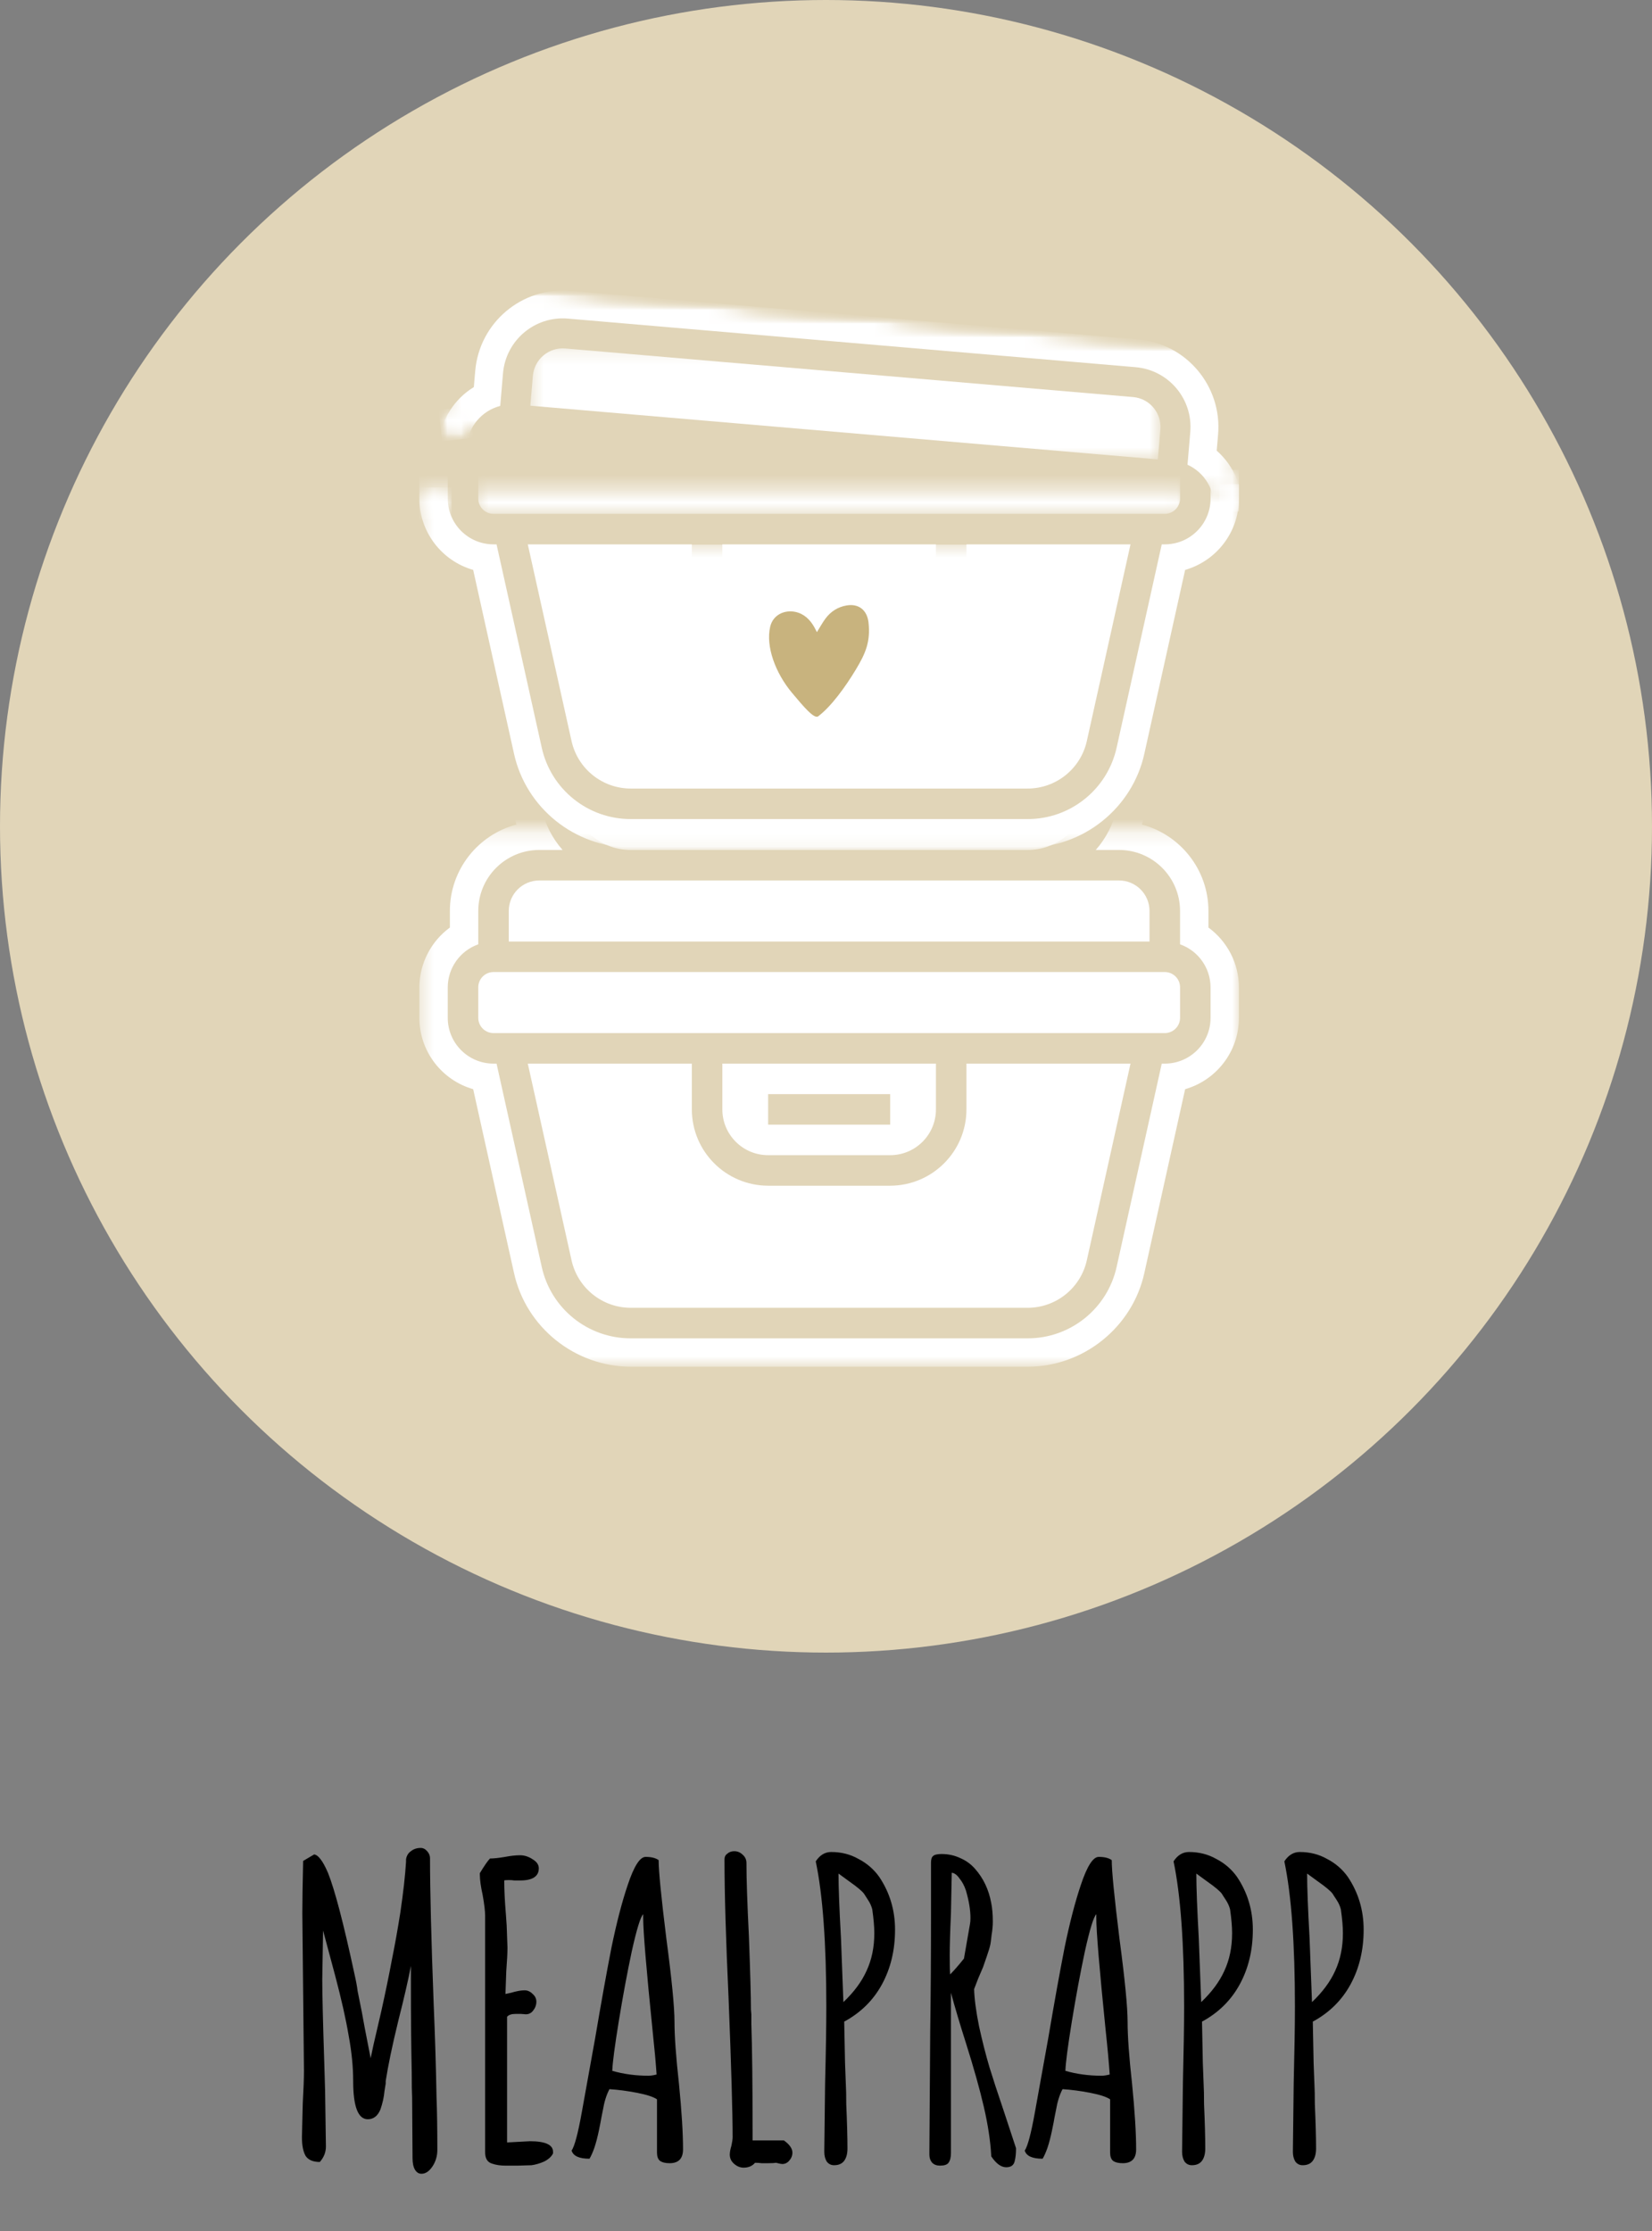
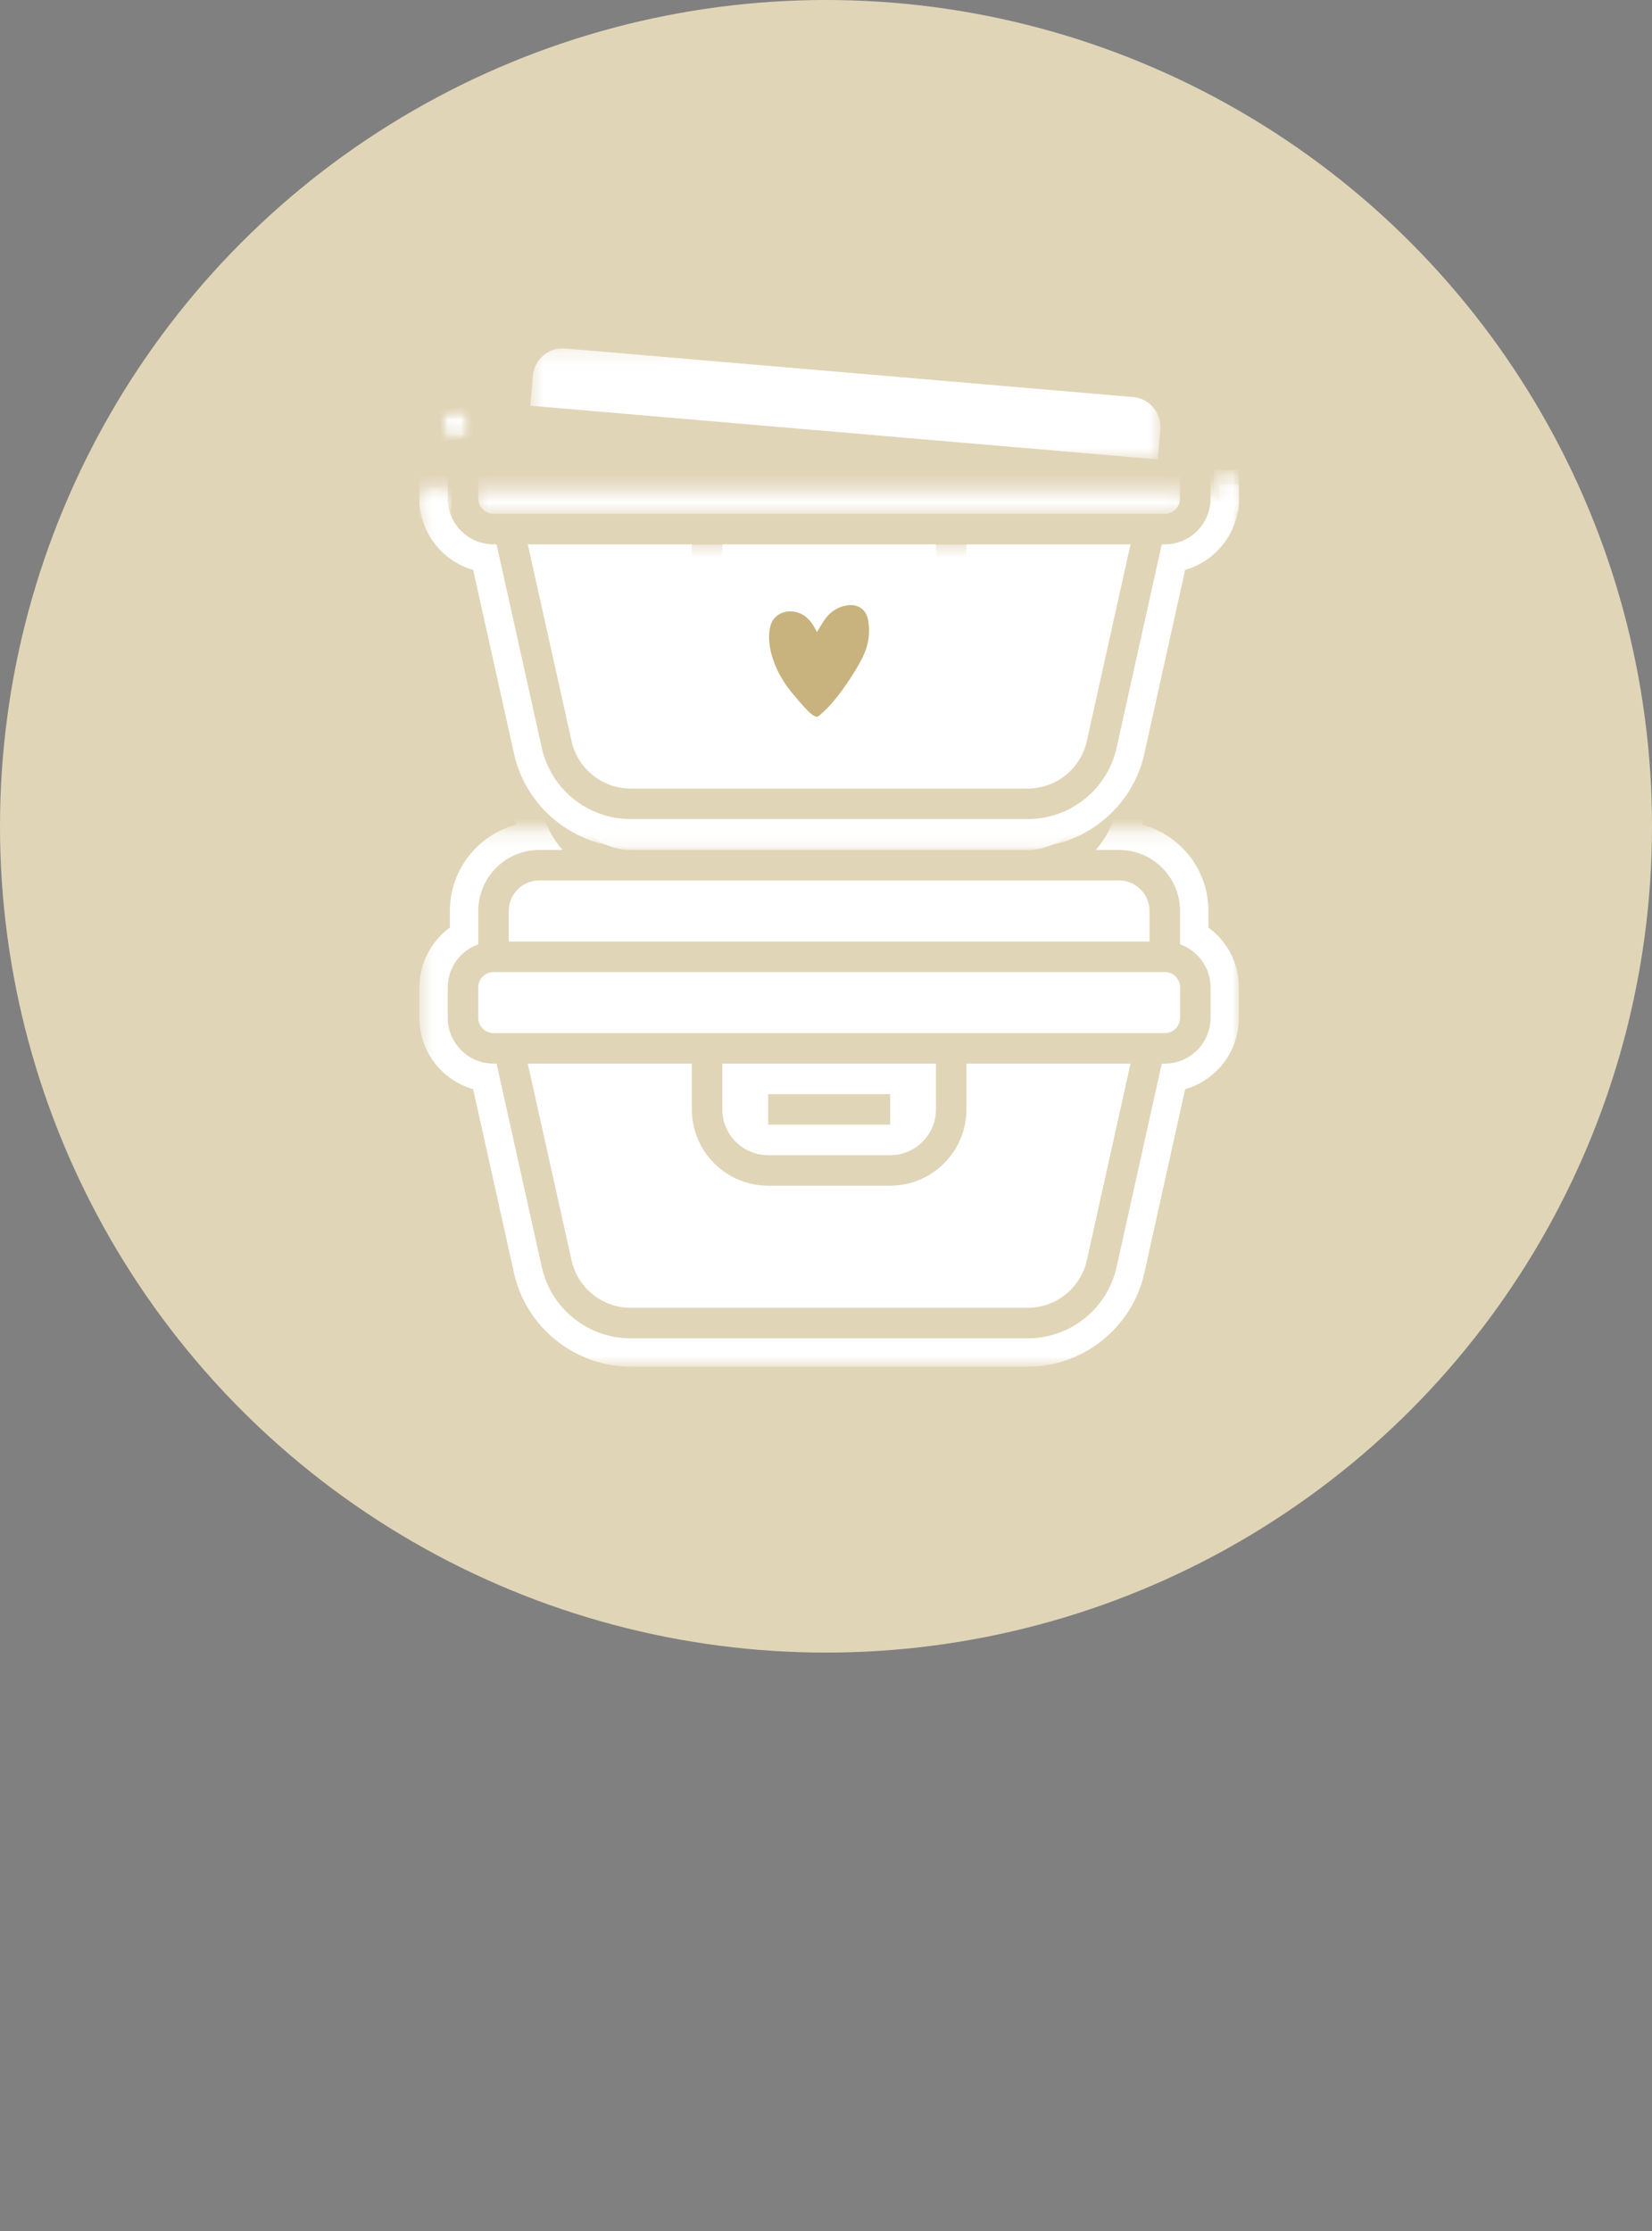
<svg xmlns="http://www.w3.org/2000/svg" width="120" height="162" viewBox="0 0 120 162" fill="none">
  <rect x="0" y="0" width="120" height="162" fill="#808080" stroke="none" />
  <circle cx="60" cy="60" r="60" fill="#E1D5B8" />
  <mask id="mask0_259_354" style="mask-type:luminance" maskUnits="userSpaceOnUse" x="16" y="16" width="88" height="88">
    <path d="M103.846 16.615H16.615V103.846H103.846V16.615Z" fill="white" />
  </mask>
  <g mask="url(#mask0_259_354)">
    <mask id="mask1_259_354" style="mask-type:luminance" maskUnits="userSpaceOnUse" x="38" y="25" width="47" height="9">
      <path d="M38.482 25.221H84.307V33.363H38.482V25.221Z" fill="white" />
    </mask>
    <g mask="url(#mask1_259_354)">
      <mask id="mask2_259_354" style="mask-type:luminance" maskUnits="userSpaceOnUse" x="31" y="20" width="60" height="16">
        <path d="M32.889 20.384L90.394 25.304L89.5 35.743L31.996 30.823L32.889 20.384Z" fill="white" />
      </mask>
      <g mask="url(#mask2_259_354)">
        <mask id="mask3_259_354" style="mask-type:luminance" maskUnits="userSpaceOnUse" x="26" y="20" width="66" height="77">
          <path d="M32.89 20.384L91.126 25.367L85.033 96.605L26.795 91.624L32.89 20.384Z" fill="white" />
        </mask>
        <g mask="url(#mask3_259_354)">
          <path d="M84.29 31.189C84.392 29.989 83.504 28.934 82.305 28.832L41.064 25.304C39.865 25.202 38.81 26.09 38.708 27.29L38.523 29.46L84.104 33.359L84.29 31.189Z" fill="white" />
        </g>
      </g>
    </g>
    <mask id="mask4_259_354" style="mask-type:luminance" maskUnits="userSpaceOnUse" x="31" y="21" width="60" height="15">
      <path d="M31.967 21.036H90.353V35.923H31.967V21.036Z" fill="white" />
    </mask>
    <g mask="url(#mask4_259_354)">
      <mask id="mask5_259_354" style="mask-type:luminance" maskUnits="userSpaceOnUse" x="31" y="20" width="60" height="16">
-         <path d="M32.889 20.386L90.393 25.305L89.5 35.744L31.996 30.824L32.889 20.386Z" fill="white" />
-       </mask>
+         </mask>
      <g mask="url(#mask5_259_354)">
        <mask id="mask6_259_354" style="mask-type:luminance" maskUnits="userSpaceOnUse" x="26" y="20" width="66" height="77">
          <path d="M32.889 20.387L91.126 25.369L85.032 96.607L26.795 91.626L32.889 20.387Z" fill="white" />
        </mask>
        <g mask="url(#mask6_259_354)">
          <mask id="mask7_259_354" style="mask-type:luminance" maskUnits="userSpaceOnUse" x="26" y="20" width="66" height="77">
-             <path d="M32.893 20.386L91.236 25.377L85.135 96.702L26.791 91.712L32.893 20.386Z" fill="white" />
-           </mask>
+             </mask>
          <g mask="url(#mask7_259_354)">
            <mask id="mask8_259_354" style="mask-type:luminance" maskUnits="userSpaceOnUse" x="26" y="20" width="66" height="77">
              <path d="M32.893 20.386L91.194 25.373L85.092 96.698L26.791 91.712L32.893 20.386Z" fill="white" />
            </mask>
            <g mask="url(#mask8_259_354)">
              <path d="M79.707 59.222C82.104 59.426 83.882 61.536 83.676 63.933L83.474 66.304C84.731 66.873 85.495 68.17 85.383 69.546L85.198 71.717C85.043 73.515 83.461 74.848 81.663 74.694L81.446 74.675L77.006 88.836C76.101 91.768 73.269 93.668 70.212 93.393L42.019 90.981C38.961 90.731 36.494 88.379 36.101 85.337L34.127 70.627L33.91 70.609C32.112 70.456 30.779 68.873 30.933 67.074L31.118 64.904C31.242 63.53 32.215 62.38 33.55 62.033L33.753 59.663C33.959 57.266 36.068 55.488 38.465 55.694L40.123 55.835C39.457 54.938 39.031 53.886 38.886 52.778L36.912 38.069L36.695 38.05C34.897 37.897 33.564 36.314 33.718 34.516L33.903 32.346C34.027 30.971 35 29.822 36.336 29.475L36.538 27.105C36.744 24.707 38.853 22.93 41.25 23.135L82.492 26.663C84.889 26.867 86.667 28.977 86.461 31.375L86.259 33.746C87.516 34.315 88.28 35.611 88.168 36.987L87.983 39.158C87.828 40.956 86.246 42.289 84.448 42.136L84.231 42.116L79.791 56.277C79.458 57.344 78.86 58.309 78.05 59.08L79.707 59.222ZM85.74 44.076C88 43.634 89.794 41.737 90.001 39.331L90.187 37.153C90.326 35.45 89.628 33.81 88.38 32.724L88.481 31.548C88.78 28.041 86.172 24.944 82.664 24.644L41.423 21.116C37.917 20.816 34.82 23.425 34.52 26.932L34.419 28.109C33.004 28.967 32.038 30.465 31.885 32.173L31.7 34.343C31.493 36.751 32.94 38.924 35.093 39.744L36.877 53.041C36.908 53.277 36.95 53.513 37 53.745C34.215 54.23 31.987 56.543 31.735 59.491L31.634 60.667C30.219 61.526 29.253 63.024 29.1 64.732L28.915 66.902C28.708 69.309 30.155 71.483 32.308 72.302L34.092 85.596C34.601 89.544 37.852 92.658 41.846 92.999C41.846 92.999 70.067 95.413 70.07 95.413C74.037 95.752 77.767 93.237 78.939 89.442L82.954 76.634C85.215 76.192 87.009 74.296 87.216 71.888L87.402 69.711C87.541 68.008 86.843 66.369 85.594 65.283L85.695 64.107C85.947 61.161 84.146 58.505 81.485 57.552C81.574 57.333 81.654 57.11 81.724 56.883L85.74 44.076Z" fill="white" />
            </g>
          </g>
        </g>
      </g>
    </g>
    <path d="M70.202 42.852C70.199 45.911 67.72 48.391 64.662 48.393H55.796C52.737 48.391 50.258 45.911 50.255 42.852V39.528H38.338L41.512 53.788C41.954 55.821 43.756 57.266 45.834 57.26H74.623C76.705 57.269 78.509 55.822 78.951 53.788L82.12 39.528H70.202V42.852Z" fill="white" />
    <mask id="mask9_259_354" style="mask-type:luminance" maskUnits="userSpaceOnUse" x="34" y="35" width="52" height="3">
      <path d="M34.526 35.594H85.934V37.318H34.526V35.594Z" fill="white" />
    </mask>
    <g mask="url(#mask9_259_354)">
      <path d="M34.741 33.987V36.203C34.741 36.815 35.237 37.312 35.849 37.312H84.61C85.222 37.312 85.719 36.815 85.719 36.203V33.987C85.719 33.375 85.222 32.879 84.61 32.879H35.849C35.237 32.879 34.741 33.375 34.741 33.987Z" fill="white" />
    </g>
    <mask id="mask10_259_354" style="mask-type:luminance" maskUnits="userSpaceOnUse" x="30" y="35" width="60" height="27">
      <path d="M30.463 35.593H89.995V61.489H30.463V35.593Z" fill="white" />
    </mask>
    <g mask="url(#mask10_259_354)">
      <path d="M81.285 24.012C83.734 24.012 85.718 25.997 85.718 28.445V30.866C87.042 31.333 87.929 32.582 87.934 33.987V36.203C87.934 38.038 86.446 39.528 84.61 39.528H84.389L81.116 54.267C80.452 57.317 77.746 59.49 74.624 59.475H45.834C42.713 59.487 40.008 57.316 39.347 54.267L36.069 39.528H35.849C34.012 39.528 32.524 38.038 32.524 36.203V33.987C32.529 32.582 33.416 31.333 34.741 30.866V28.445C34.741 25.997 36.725 24.012 39.173 24.012H40.865C40.112 23.161 39.59 22.131 39.347 21.02L36.069 6.281H35.849C34.012 6.281 32.524 4.793 32.524 2.956V0.74C32.529 -0.665 33.416 -1.913 34.741 -2.38V-4.801C34.741 -7.25 36.725 -9.234 39.173 -9.234H81.285C83.734 -9.234 85.718 -7.25 85.718 -4.801V-2.38C87.042 -1.913 87.929 -0.665 87.934 0.74V2.956C87.934 4.793 86.446 6.281 84.61 6.281H84.389L81.116 21.02C80.87 22.131 80.347 23.161 79.594 24.012H81.285ZM86.087 8.136C88.341 7.492 89.995 5.413 89.995 2.956V0.732C89.989 -1.006 89.139 -2.607 87.78 -3.6V-4.801C87.78 -8.382 84.867 -11.296 81.285 -11.296H39.173C35.592 -11.296 32.679 -8.382 32.679 -4.801V-3.6C31.319 -2.607 30.469 -1.006 30.463 0.74V2.956C30.463 5.414 32.118 7.492 34.371 8.136L37.332 21.462C37.384 21.698 37.447 21.933 37.519 22.165C34.736 22.898 32.679 25.435 32.679 28.446V29.647C31.319 30.639 30.469 32.242 30.463 33.987V36.202C30.463 38.661 32.118 40.739 34.371 41.382L37.332 54.704C38.191 58.663 41.757 61.536 45.834 61.536C45.834 61.536 74.651 61.536 74.655 61.536C78.705 61.536 82.27 58.663 83.128 54.713L86.087 41.382C88.341 40.738 89.995 38.66 89.995 36.202V33.978C89.989 32.239 89.139 30.639 87.78 29.647V28.446C87.78 25.437 85.724 22.9 82.943 22.166C83.014 21.935 83.077 21.703 83.128 21.467L86.087 8.136Z" fill="white" />
    </g>
    <path d="M55.796 41.744H64.662V43.961H55.796V41.744ZM64.662 46.177C66.498 46.177 67.986 44.688 67.986 42.852V39.528H52.471V42.852C52.471 44.688 53.959 46.177 55.796 46.177H64.662Z" fill="white" />
    <path d="M70.202 80.557C70.199 83.615 67.72 86.094 64.662 86.098H55.796C52.737 86.094 50.258 83.615 50.255 80.557V77.232H38.338L41.512 91.492C41.954 93.524 43.756 94.971 45.834 94.964H74.623C76.705 94.973 78.509 93.526 78.951 91.492L82.12 77.232H70.202V80.557Z" fill="white" />
    <mask id="mask11_259_354" style="mask-type:luminance" maskUnits="userSpaceOnUse" x="38" y="60" width="45" height="2">
      <path d="M38.248 60.232H82.212V61.744H38.248V60.232Z" fill="white" />
    </mask>
    <g mask="url(#mask11_259_354)">
      <path d="M70.202 43.987V47.311C70.199 50.369 67.72 52.849 64.662 52.852H55.796C52.737 52.849 50.258 50.369 50.255 47.311V43.987H38.338L41.506 58.246C41.949 60.28 43.753 61.728 45.834 61.718H74.623C76.705 61.728 78.509 60.28 78.951 58.246L82.12 43.987H70.202Z" fill="white" />
    </g>
    <path d="M36.956 66.15V68.368H83.5V66.15C83.5 64.927 82.509 63.934 81.284 63.934H39.172C37.947 63.934 36.956 64.927 36.956 66.15Z" fill="white" />
    <path d="M34.741 71.691V73.908C34.741 74.519 35.237 75.016 35.849 75.016H84.61C85.222 75.016 85.719 74.519 85.719 73.908V71.691C85.719 71.079 85.222 70.583 84.61 70.583H35.849C35.237 70.583 34.741 71.079 34.741 71.691Z" fill="white" />
    <mask id="mask12_259_354" style="mask-type:luminance" maskUnits="userSpaceOnUse" x="30" y="60" width="60" height="40">
      <path d="M30.463 60.232H89.995V99.196H30.463V60.232Z" fill="white" />
    </mask>
    <g mask="url(#mask12_259_354)">
      <path d="M81.285 61.718C83.734 61.718 85.718 63.703 85.718 66.15V68.571C87.042 69.038 87.929 70.288 87.934 71.692V73.909C87.934 75.744 86.446 77.233 84.61 77.233H84.389L81.116 91.972C80.452 95.023 77.746 97.195 74.624 97.181H45.834C42.713 97.193 40.008 95.022 39.347 91.972L36.069 77.233H35.849C34.012 77.233 32.524 75.744 32.524 73.909V71.692C32.529 70.288 33.416 69.038 34.741 68.571V66.15C34.741 63.703 36.725 61.718 39.173 61.718H40.865C40.112 60.866 39.59 59.836 39.347 58.726L36.069 43.986H35.849C34.012 43.986 32.524 42.497 32.524 40.662V38.446C32.529 37.041 33.416 35.792 34.741 35.325V32.905C34.741 30.456 36.725 28.471 39.173 28.471H81.285C83.734 28.471 85.718 30.456 85.718 32.905V35.325C87.042 35.792 87.929 37.041 87.934 38.446V40.662C87.934 42.497 86.446 43.986 84.61 43.986H84.389L81.116 58.726C80.87 59.836 80.347 60.867 79.594 61.718H81.285ZM86.087 45.842C88.341 45.198 89.995 43.119 89.995 40.662V38.437C89.989 36.699 89.139 35.098 87.78 34.106V32.905C87.78 29.323 84.867 26.41 81.285 26.41H39.173C35.592 26.41 32.679 29.323 32.679 32.905V34.106C31.319 35.098 30.469 36.7 30.463 38.446V40.662C30.463 43.12 32.118 45.198 34.371 45.842L37.332 59.167C37.384 59.404 37.447 59.638 37.519 59.871C34.736 60.603 32.679 63.141 32.679 66.151V67.352C31.319 68.345 30.469 69.948 30.463 71.692V73.908C30.463 76.366 32.118 78.445 34.371 79.088L37.332 92.41C38.191 96.369 41.757 99.242 45.834 99.242C45.834 99.242 74.651 99.242 74.655 99.242C78.705 99.242 82.27 96.369 83.128 92.419L86.087 79.088C88.341 78.444 89.995 76.365 89.995 73.908V71.684C89.989 69.945 89.139 68.345 87.78 67.352V66.151C87.78 63.143 85.724 60.606 82.943 59.872C83.014 59.641 83.077 59.408 83.128 59.173L86.087 45.842Z" fill="white" />
    </g>
    <path d="M55.796 79.448H64.662V81.665H55.796V79.448ZM64.662 83.881C66.498 83.881 67.986 82.393 67.986 80.557V77.232H52.471V80.557C52.471 82.393 53.959 83.881 55.796 83.881H64.662Z" fill="white" />
    <mask id="mask13_259_354" style="mask-type:luminance" maskUnits="userSpaceOnUse" x="88" y="34" width="2" height="2">
      <path d="M88.175 34.116H90V35.941H88.175V34.116Z" fill="white" />
    </mask>
    <g mask="url(#mask13_259_354)">
      <mask id="mask14_259_354" style="mask-type:luminance" maskUnits="userSpaceOnUse" x="88" y="34" width="2" height="2">
        <path d="M89.088 34.116C88.584 34.116 88.175 34.524 88.175 35.028C88.175 35.532 88.584 35.941 89.088 35.941C89.592 35.941 90 35.532 90 35.028C90 34.524 89.592 34.116 89.088 34.116Z" fill="white" />
      </mask>
      <g mask="url(#mask14_259_354)">
        <path d="M88.175 34.116H90V35.941H88.175V34.116Z" fill="white" />
      </g>
    </g>
    <mask id="mask15_259_354" style="mask-type:luminance" maskUnits="userSpaceOnUse" x="31" y="29" width="4" height="3">
      <path d="M31.967 29.41H34.293V31.969H31.967V29.41Z" fill="white" />
    </mask>
    <g mask="url(#mask15_259_354)">
      <mask id="mask16_259_354" style="mask-type:luminance" maskUnits="userSpaceOnUse" x="31" y="29" width="4" height="4">
        <path d="M31.865 29.764L34.142 29.514L34.393 31.791L32.115 32.041L31.865 29.764Z" fill="white" />
      </mask>
      <g mask="url(#mask16_259_354)">
        <mask id="mask17_259_354" style="mask-type:luminance" maskUnits="userSpaceOnUse" x="31" y="29" width="4" height="3">
          <path d="M33.003 29.638C32.374 29.707 31.921 30.273 31.99 30.902C32.059 31.531 32.624 31.984 33.253 31.916C33.883 31.847 34.336 31.281 34.267 30.652C34.198 30.023 33.632 29.569 33.003 29.638Z" fill="white" />
        </mask>
        <g mask="url(#mask17_259_354)">
          <path d="M31.865 29.765L34.142 29.515L34.393 31.792L32.115 32.042L31.865 29.765Z" fill="white" />
        </g>
      </g>
    </g>
    <mask id="mask18_259_354" style="mask-type:luminance" maskUnits="userSpaceOnUse" x="30" y="35" width="3" height="3">
      <path d="M30.459 35.392H32.802V37.735H30.459V35.392Z" fill="white" />
    </mask>
    <g mask="url(#mask18_259_354)">
      <mask id="mask19_259_354" style="mask-type:luminance" maskUnits="userSpaceOnUse" x="30" y="35" width="3" height="3">
        <path d="M31.631 35.392C30.984 35.392 30.459 35.917 30.459 36.564C30.459 37.211 30.984 37.735 31.631 37.735C32.278 37.735 32.802 37.211 32.802 36.564C32.802 35.917 32.278 35.392 31.631 35.392Z" fill="white" />
      </mask>
      <g mask="url(#mask19_259_354)">
        <path d="M30.459 35.392H32.802V37.735H30.459V35.392Z" fill="white" />
      </g>
    </g>
    <mask id="mask20_259_354" style="mask-type:luminance" maskUnits="userSpaceOnUse" x="88" y="35" width="3" height="3">
      <path d="M88.585 35.153H90.001V37.141H88.585V35.153Z" fill="white" />
    </mask>
    <g mask="url(#mask20_259_354)">
      <path d="M88.585 35.153H90.001V37.141H88.585V35.153Z" fill="white" />
    </g>
    <mask id="mask21_259_354" style="mask-type:luminance" maskUnits="userSpaceOnUse" x="47" y="39" width="27" height="18">
      <path d="M47.076 39.551H73.384V56.201H47.076V39.551Z" fill="white" />
    </mask>
    <g mask="url(#mask21_259_354)">
      <path d="M47.076 39.551H73.384V56.201H47.076V39.551Z" fill="white" />
    </g>
    <path d="M59.34 45.901C59.562 45.546 59.74 45.216 59.961 44.918C60.343 44.404 60.852 44.074 61.496 43.964C62.386 43.812 62.989 44.309 63.089 45.207C63.244 46.61 62.856 47.471 62.181 48.597C61.396 49.904 60.365 51.311 59.434 52.013C59.144 52.232 58.369 51.312 57.521 50.297C56.326 48.867 55.613 46.937 55.945 45.512C56.153 44.623 57.004 44.273 57.763 44.429C58.391 44.559 58.831 44.978 59.144 45.529C59.209 45.644 59.267 45.763 59.34 45.901Z" fill="#C8B37E" />
  </g>
-   <path d="M30.616 157.845C30.419 157.845 30.262 157.746 30.143 157.549C30.025 157.352 29.966 157.067 29.966 156.693L29.937 152.321C29.917 151.947 29.907 151.326 29.907 150.46C29.868 148.629 29.848 146.561 29.848 144.257V142.75C29.671 143.696 29.366 145.025 28.932 146.738C28.499 148.51 28.194 149.968 28.017 151.11V151.287L27.928 151.848C27.889 152.281 27.79 152.725 27.633 153.177C27.436 153.65 27.13 153.886 26.717 153.886C26.008 153.886 25.654 152.961 25.654 151.11C25.654 150.086 25.545 148.993 25.329 147.831C25.132 146.649 24.807 145.202 24.354 143.489L23.468 140.181L23.409 143.725C23.409 144.789 23.458 146.817 23.556 149.81L23.615 151.819L23.674 155.865C23.674 156.279 23.527 156.653 23.231 156.988C22.739 156.988 22.394 156.84 22.198 156.545C22.02 156.23 21.932 155.777 21.932 155.186L21.991 152.764C22.05 151.701 22.079 150.903 22.079 150.371L22.02 144.67L21.961 138.94C21.961 138.093 21.981 136.823 22.02 135.129L22.818 134.657C22.975 134.677 23.133 134.795 23.29 135.011C23.448 135.208 23.625 135.533 23.822 135.986C24.314 137.207 24.954 139.649 25.742 143.312C25.86 143.824 25.939 144.247 25.978 144.582C26.215 145.724 26.382 146.59 26.481 147.181L26.924 149.456L27.13 148.481L27.692 146.059C28.007 144.641 28.263 143.4 28.46 142.337C28.676 141.273 28.883 140.121 29.08 138.881C29.297 137.404 29.434 136.173 29.494 135.189V135.011C29.533 134.755 29.651 134.558 29.848 134.421C30.045 134.263 30.281 134.184 30.557 134.184C30.734 134.184 30.892 134.263 31.029 134.421C31.167 134.578 31.236 134.745 31.236 134.923C31.236 137.286 31.325 140.821 31.502 145.527C31.601 147.831 31.669 150.086 31.709 152.291C31.748 153.296 31.768 154.566 31.768 156.102C31.768 156.555 31.65 156.958 31.413 157.313C31.177 157.667 30.911 157.845 30.616 157.845ZM36.716 157.254C36.342 157.254 36.017 157.205 35.741 157.106C35.406 157.008 35.239 156.732 35.239 156.279V139.117C35.239 138.782 35.18 138.28 35.062 137.611C34.924 137 34.855 136.498 34.855 136.104V136.016C35.19 135.464 35.436 135.11 35.593 134.952C35.869 134.952 36.233 134.913 36.686 134.834C37.1 134.755 37.464 134.716 37.779 134.716C38.094 134.716 38.399 134.814 38.695 135.011C38.99 135.189 39.138 135.405 39.138 135.661C39.138 136.252 38.685 136.547 37.779 136.547H37.365C37.247 136.528 37.109 136.518 36.952 136.518C36.775 136.518 36.666 136.528 36.627 136.547C36.627 137.217 36.666 138.024 36.745 138.969L36.804 139.797L36.863 141.421C36.863 141.795 36.834 142.366 36.775 143.134L36.716 144.789L37.129 144.7C37.523 144.582 37.848 144.523 38.104 144.523C38.321 144.523 38.517 144.611 38.695 144.789C38.872 144.946 38.961 145.133 38.961 145.35C38.961 145.586 38.882 145.803 38.724 146C38.586 146.177 38.409 146.265 38.193 146.265L37.838 146.236H37.454C37.159 146.236 36.952 146.305 36.834 146.443V155.57L38.488 155.481C39.61 155.481 40.172 155.737 40.172 156.249V156.368C40.053 156.604 39.837 156.801 39.522 156.958C39.207 157.096 38.901 157.185 38.606 157.224L37.631 157.254H36.716ZM48.64 157.077C48.325 157.077 48.089 157.017 47.931 156.899C47.793 156.781 47.724 156.584 47.724 156.309V152.439C47.468 152.262 46.986 152.104 46.277 151.966C45.568 151.829 44.899 151.74 44.269 151.701C44.052 152.114 43.894 152.616 43.796 153.207L43.678 153.798C43.658 153.936 43.599 154.241 43.501 154.713C43.402 155.186 43.294 155.6 43.176 155.954C43.057 156.289 42.939 156.555 42.821 156.752C42.073 156.752 41.64 156.555 41.521 156.161C41.738 155.846 41.984 154.92 42.26 153.384L43.235 147.979C43.668 145.419 44.062 143.233 44.416 141.421C44.79 139.609 45.184 138.093 45.598 136.872C46.051 135.513 46.484 134.834 46.897 134.834C47.311 134.834 47.626 134.913 47.843 135.07C47.843 135.858 48.03 137.758 48.404 140.771C48.798 143.725 48.995 145.744 48.995 146.827C48.995 147.87 49.103 149.367 49.32 151.317C49.517 153.305 49.615 154.891 49.615 156.072C49.615 156.742 49.29 157.077 48.64 157.077ZM47.104 150.726C47.262 150.726 47.459 150.696 47.695 150.637C47.636 149.771 47.537 148.697 47.4 147.417C46.947 142.967 46.72 140.24 46.72 139.235V138.999C46.523 139.196 46.248 140.092 45.893 141.687C45.558 143.262 45.243 144.956 44.948 146.768C44.653 148.579 44.495 149.781 44.475 150.371C45.302 150.608 46.179 150.726 47.104 150.726ZM54.016 157.401C53.76 157.401 53.523 157.303 53.307 157.106C53.11 156.929 53.011 156.712 53.011 156.456C53.011 156.279 53.051 156.062 53.13 155.806C53.189 155.531 53.218 155.324 53.218 155.186C53.218 153.433 53.12 150.066 52.923 145.084C52.726 140.83 52.627 137.473 52.627 135.011C52.627 134.834 52.696 134.696 52.834 134.598C52.972 134.48 53.139 134.421 53.336 134.421C53.573 134.421 53.779 134.509 53.957 134.686C54.134 134.844 54.222 135.041 54.222 135.277C54.222 136.459 54.282 138.231 54.4 140.594C54.498 143.213 54.547 144.985 54.547 145.911L54.577 146.265V146.62V146.827V146.974C54.636 148.688 54.666 151.248 54.666 154.654V155.422H56.94C57.354 155.718 57.56 156.013 57.56 156.309C57.56 156.525 57.482 156.722 57.324 156.899C57.186 157.057 57.019 157.136 56.822 157.136C56.763 157.136 56.654 157.116 56.497 157.077L56.379 157.047C56.261 157.067 56.074 157.077 55.818 157.077H55.315C55.178 157.057 55.02 157.047 54.843 157.047C54.646 157.283 54.37 157.401 54.016 157.401ZM60.584 157.224C60.368 157.224 60.191 157.136 60.053 156.958C59.934 156.761 59.875 156.525 59.875 156.249L59.934 151.287C59.994 148.885 60.023 147.024 60.023 145.704C60.023 141.116 59.767 137.601 59.255 135.159C59.55 134.706 59.925 134.48 60.378 134.48C61.106 134.48 61.766 134.647 62.357 134.982C62.967 135.297 63.469 135.73 63.863 136.281C64.631 137.424 65.015 138.704 65.015 140.121C65.015 141.598 64.7 142.918 64.07 144.08C63.44 145.241 62.524 146.147 61.323 146.797L61.382 149.781L61.441 151.346C61.461 151.681 61.471 152.163 61.471 152.793C61.53 154.113 61.559 155.186 61.559 156.013C61.559 156.387 61.48 156.683 61.323 156.899C61.165 157.116 60.919 157.224 60.584 157.224ZM61.264 145.379C62.032 144.651 62.593 143.893 62.947 143.105C63.322 142.297 63.509 141.392 63.509 140.387V140.358C63.509 139.905 63.459 139.334 63.361 138.645C63.302 138.408 63.194 138.172 63.036 137.936C62.879 137.699 62.79 137.561 62.77 137.522C62.632 137.325 62.268 137.02 61.677 136.606L60.909 136.045C60.909 137.049 60.968 138.605 61.087 140.712L61.264 145.379ZM73.093 157.372C72.719 157.372 72.354 157.106 72 156.574V156.486C71.941 155.442 71.763 154.28 71.468 153C71.173 151.72 70.74 150.174 70.168 148.363C69.735 147.004 69.371 145.783 69.076 144.7V156.338C69.076 156.653 69.016 156.889 68.898 157.047C68.8 157.185 68.593 157.254 68.278 157.254C68.042 157.254 67.855 157.185 67.717 157.047C67.579 156.889 67.51 156.693 67.51 156.456V156.22L67.569 147.536C67.608 144.976 67.628 142.091 67.628 138.881V135.248C67.628 135.011 67.677 134.854 67.776 134.775C67.874 134.677 68.081 134.627 68.396 134.627C68.888 134.627 69.341 134.726 69.755 134.923C70.168 135.1 70.523 135.356 70.818 135.691C71.429 136.38 71.823 137.207 72 138.172C72.079 138.566 72.118 139.019 72.118 139.531C72.118 139.826 72.088 140.151 72.029 140.505C71.99 140.86 71.96 141.086 71.941 141.185C71.901 141.382 71.813 141.677 71.675 142.071C71.537 142.465 71.448 142.721 71.409 142.839L71.055 143.666L70.759 144.434C70.779 145.143 70.897 146.039 71.114 147.122C71.35 148.205 71.606 149.209 71.882 150.135C72.079 150.785 72.433 151.868 72.945 153.384L73.802 155.984V156.043C73.802 156.377 73.772 156.663 73.713 156.899C73.654 157.214 73.447 157.372 73.093 157.372ZM69.016 143.371C69.292 143.095 69.627 142.711 70.021 142.219L70.464 139.678C70.484 139.58 70.493 139.442 70.493 139.265C70.493 138.694 70.385 138.034 70.168 137.286C70.05 136.931 69.893 136.636 69.696 136.4C69.519 136.144 69.332 136.006 69.135 135.986L69.076 138.94C69.016 140.259 68.987 141.283 68.987 142.012C68.987 142.701 68.997 143.154 69.016 143.371ZM81.554 157.077C81.239 157.077 81.002 157.017 80.845 156.899C80.707 156.781 80.638 156.584 80.638 156.309V152.439C80.382 152.262 79.9 152.104 79.191 151.966C78.482 151.829 77.812 151.74 77.182 151.701C76.965 152.114 76.808 152.616 76.709 153.207L76.591 153.798C76.572 153.936 76.512 154.241 76.414 154.713C76.316 155.186 76.207 155.6 76.089 155.954C75.971 156.289 75.853 156.555 75.735 156.752C74.986 156.752 74.553 156.555 74.435 156.161C74.651 155.846 74.898 154.92 75.173 153.384L76.148 147.979C76.581 145.419 76.975 143.233 77.33 141.421C77.704 139.609 78.098 138.093 78.511 136.872C78.964 135.513 79.397 134.834 79.811 134.834C80.224 134.834 80.54 134.913 80.756 135.07C80.756 135.858 80.943 137.758 81.317 140.771C81.711 143.725 81.908 145.744 81.908 146.827C81.908 147.87 82.016 149.367 82.233 151.317C82.43 153.305 82.528 154.891 82.528 156.072C82.528 156.742 82.204 157.077 81.554 157.077ZM80.018 150.726C80.175 150.726 80.372 150.696 80.608 150.637C80.549 149.771 80.451 148.697 80.313 147.417C79.86 142.967 79.634 140.24 79.634 139.235V138.999C79.437 139.196 79.161 140.092 78.807 141.687C78.472 143.262 78.157 144.956 77.861 146.768C77.566 148.579 77.408 149.781 77.389 150.371C78.216 150.608 79.092 150.726 80.018 150.726ZM86.575 157.224C86.358 157.224 86.181 157.136 86.043 156.958C85.925 156.761 85.866 156.525 85.866 156.249L85.925 151.287C85.984 148.885 86.013 147.024 86.013 145.704C86.013 141.116 85.757 137.601 85.246 135.159C85.541 134.706 85.915 134.48 86.368 134.48C87.097 134.48 87.756 134.647 88.347 134.982C88.957 135.297 89.46 135.73 89.853 136.281C90.621 137.424 91.005 138.704 91.005 140.121C91.005 141.598 90.69 142.918 90.06 144.08C89.43 145.241 88.514 146.147 87.313 146.797L87.372 149.781L87.431 151.346C87.451 151.681 87.461 152.163 87.461 152.793C87.52 154.113 87.549 155.186 87.549 156.013C87.549 156.387 87.471 156.683 87.313 156.899C87.156 157.116 86.909 157.224 86.575 157.224ZM87.254 145.379C88.022 144.651 88.583 143.893 88.938 143.105C89.312 142.297 89.499 141.392 89.499 140.387V140.358C89.499 139.905 89.45 139.334 89.351 138.645C89.292 138.408 89.184 138.172 89.026 137.936C88.869 137.699 88.78 137.561 88.761 137.522C88.623 137.325 88.258 137.02 87.668 136.606L86.9 136.045C86.9 137.049 86.959 138.605 87.077 140.712L87.254 145.379ZM94.623 157.224C94.406 157.224 94.229 157.136 94.091 156.958C93.973 156.761 93.914 156.525 93.914 156.249L93.973 151.287C94.032 148.885 94.062 147.024 94.062 145.704C94.062 141.116 93.806 137.601 93.294 135.159C93.589 134.706 93.963 134.48 94.416 134.48C95.145 134.48 95.804 134.647 96.395 134.982C97.006 135.297 97.508 135.73 97.902 136.281C98.67 137.424 99.054 138.704 99.054 140.121C99.054 141.598 98.739 142.918 98.108 144.08C97.478 145.241 96.562 146.147 95.361 146.797L95.42 149.781L95.479 151.346C95.499 151.681 95.509 152.163 95.509 152.793C95.568 154.113 95.598 155.186 95.598 156.013C95.598 156.387 95.519 156.683 95.361 156.899C95.204 157.116 94.958 157.224 94.623 157.224ZM95.302 145.379C96.07 144.651 96.631 143.893 96.986 143.105C97.36 142.297 97.547 141.392 97.547 140.387V140.358C97.547 139.905 97.498 139.334 97.399 138.645C97.34 138.408 97.232 138.172 97.075 137.936C96.917 137.699 96.828 137.561 96.809 137.522C96.671 137.325 96.306 137.02 95.716 136.606L94.948 136.045C94.948 137.049 95.007 138.605 95.125 140.712L95.302 145.379Z" fill="black" />
</svg>